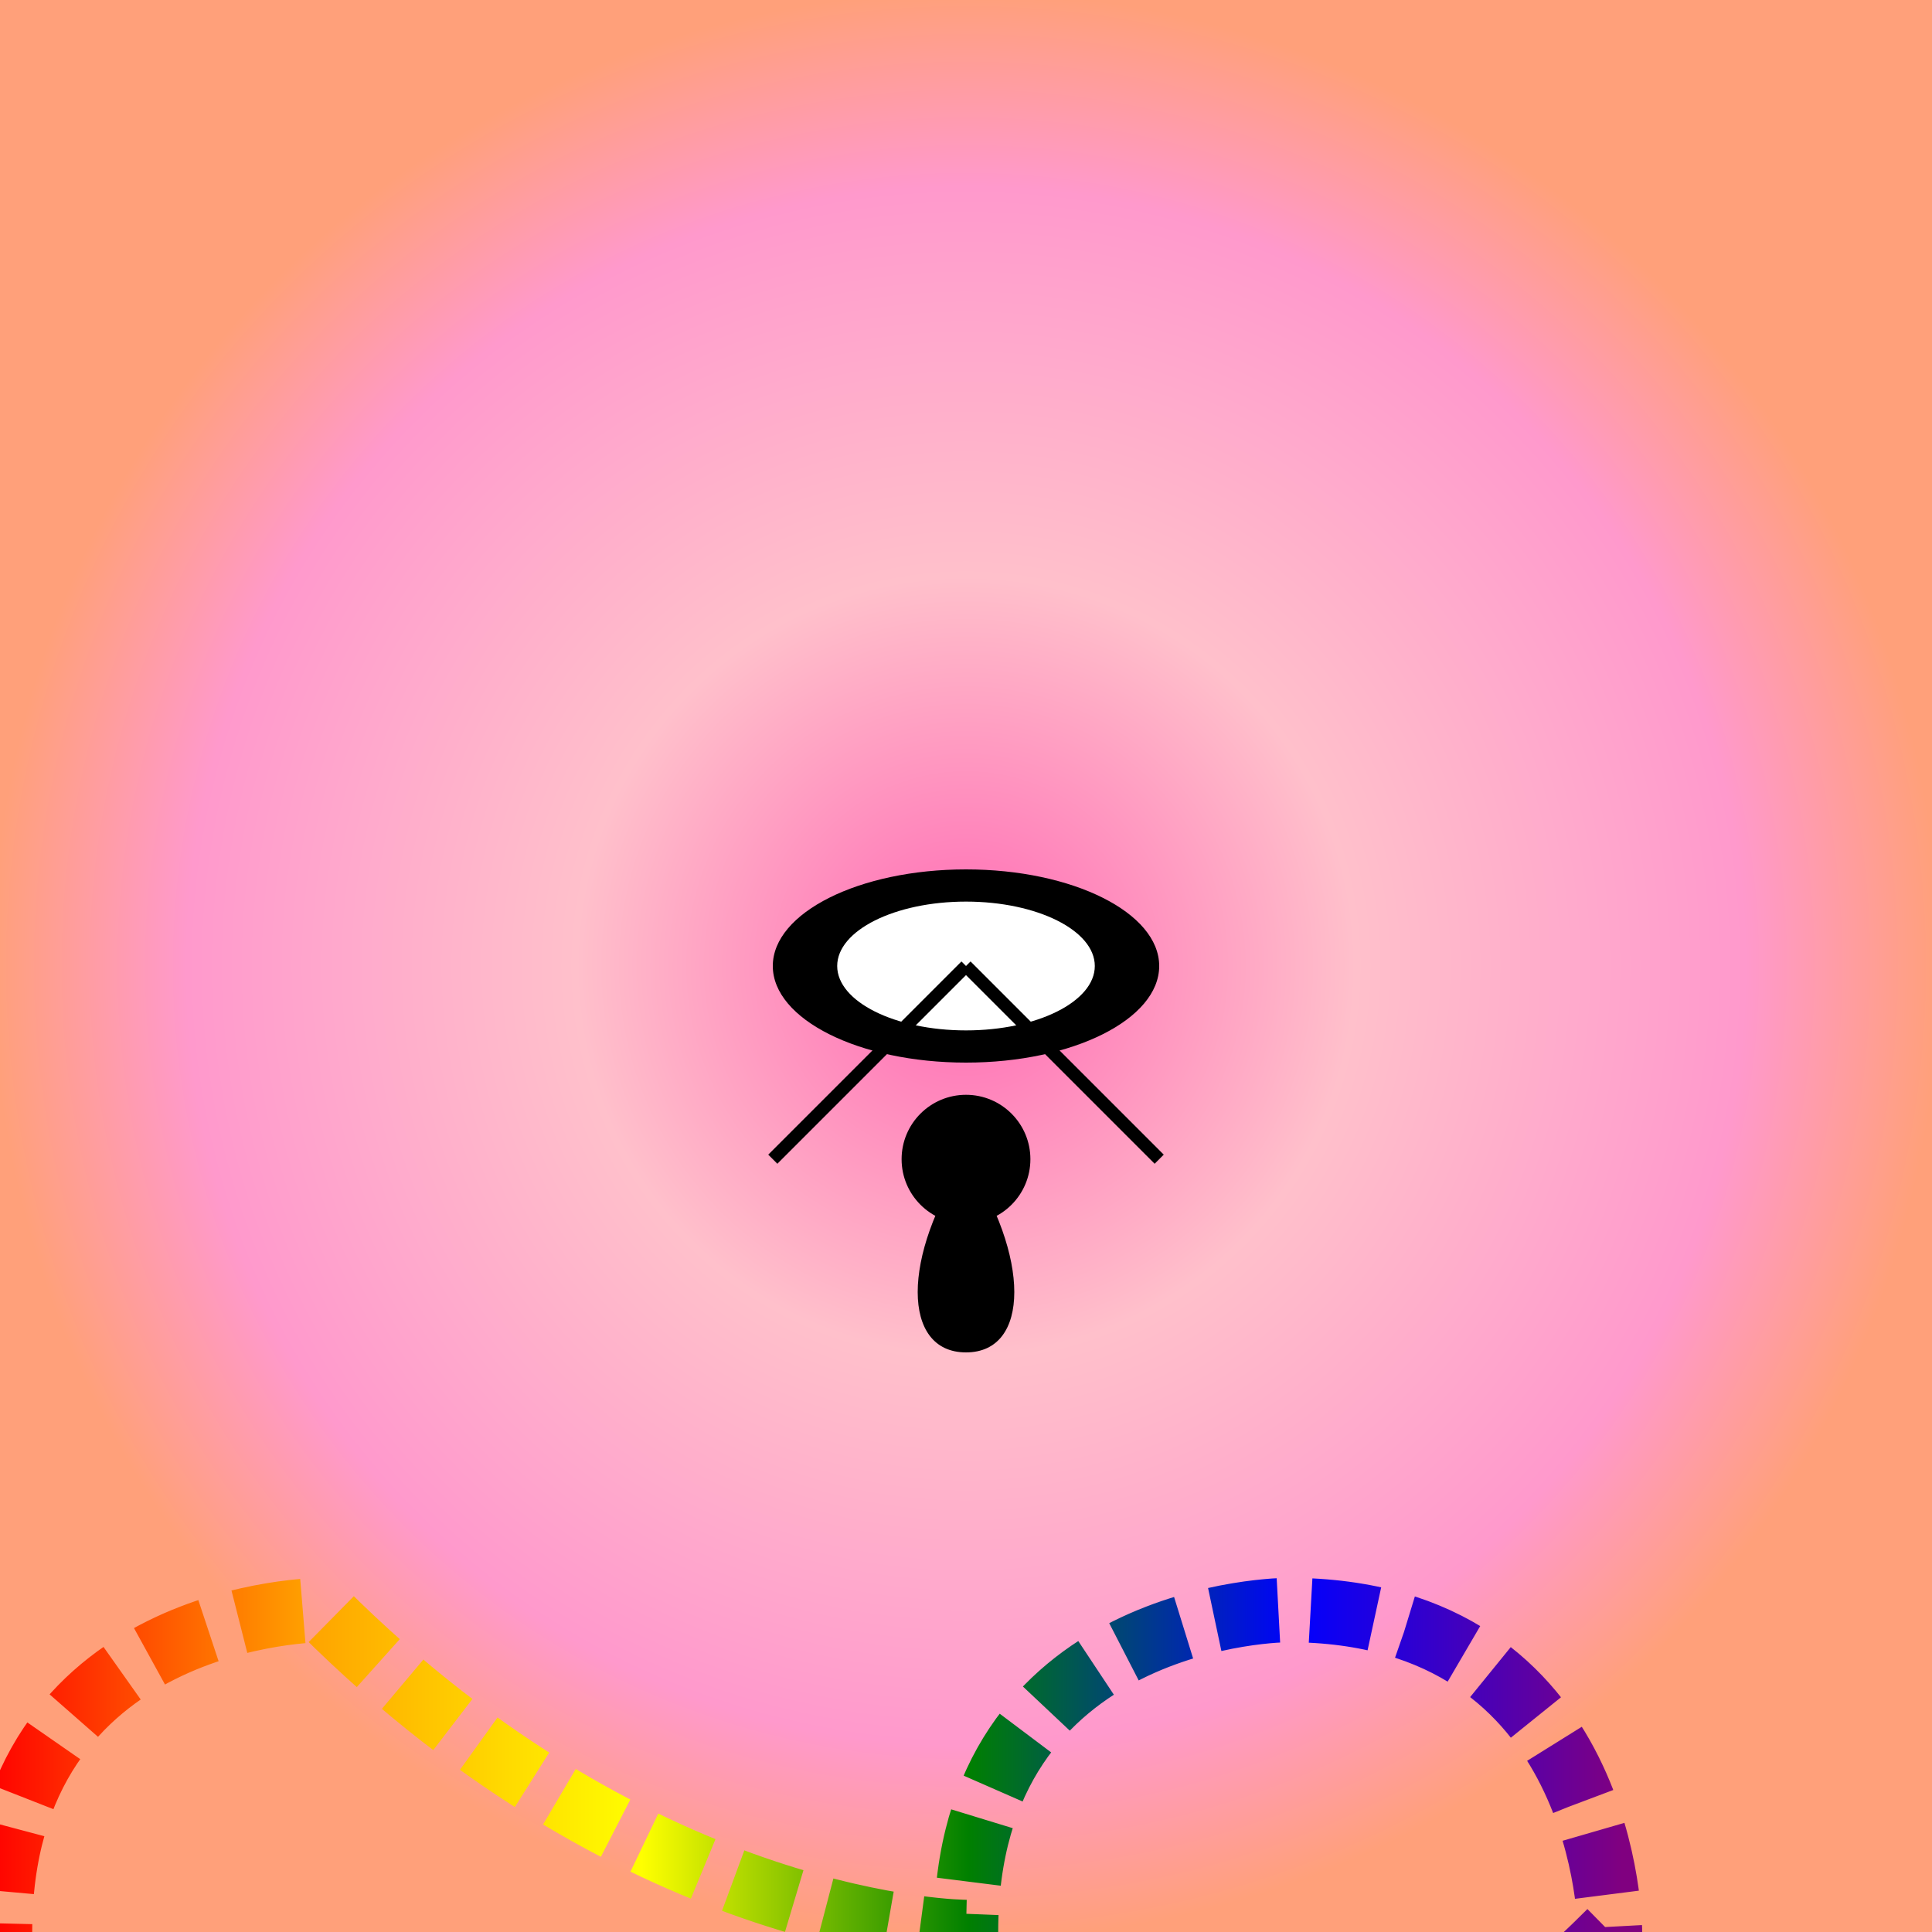
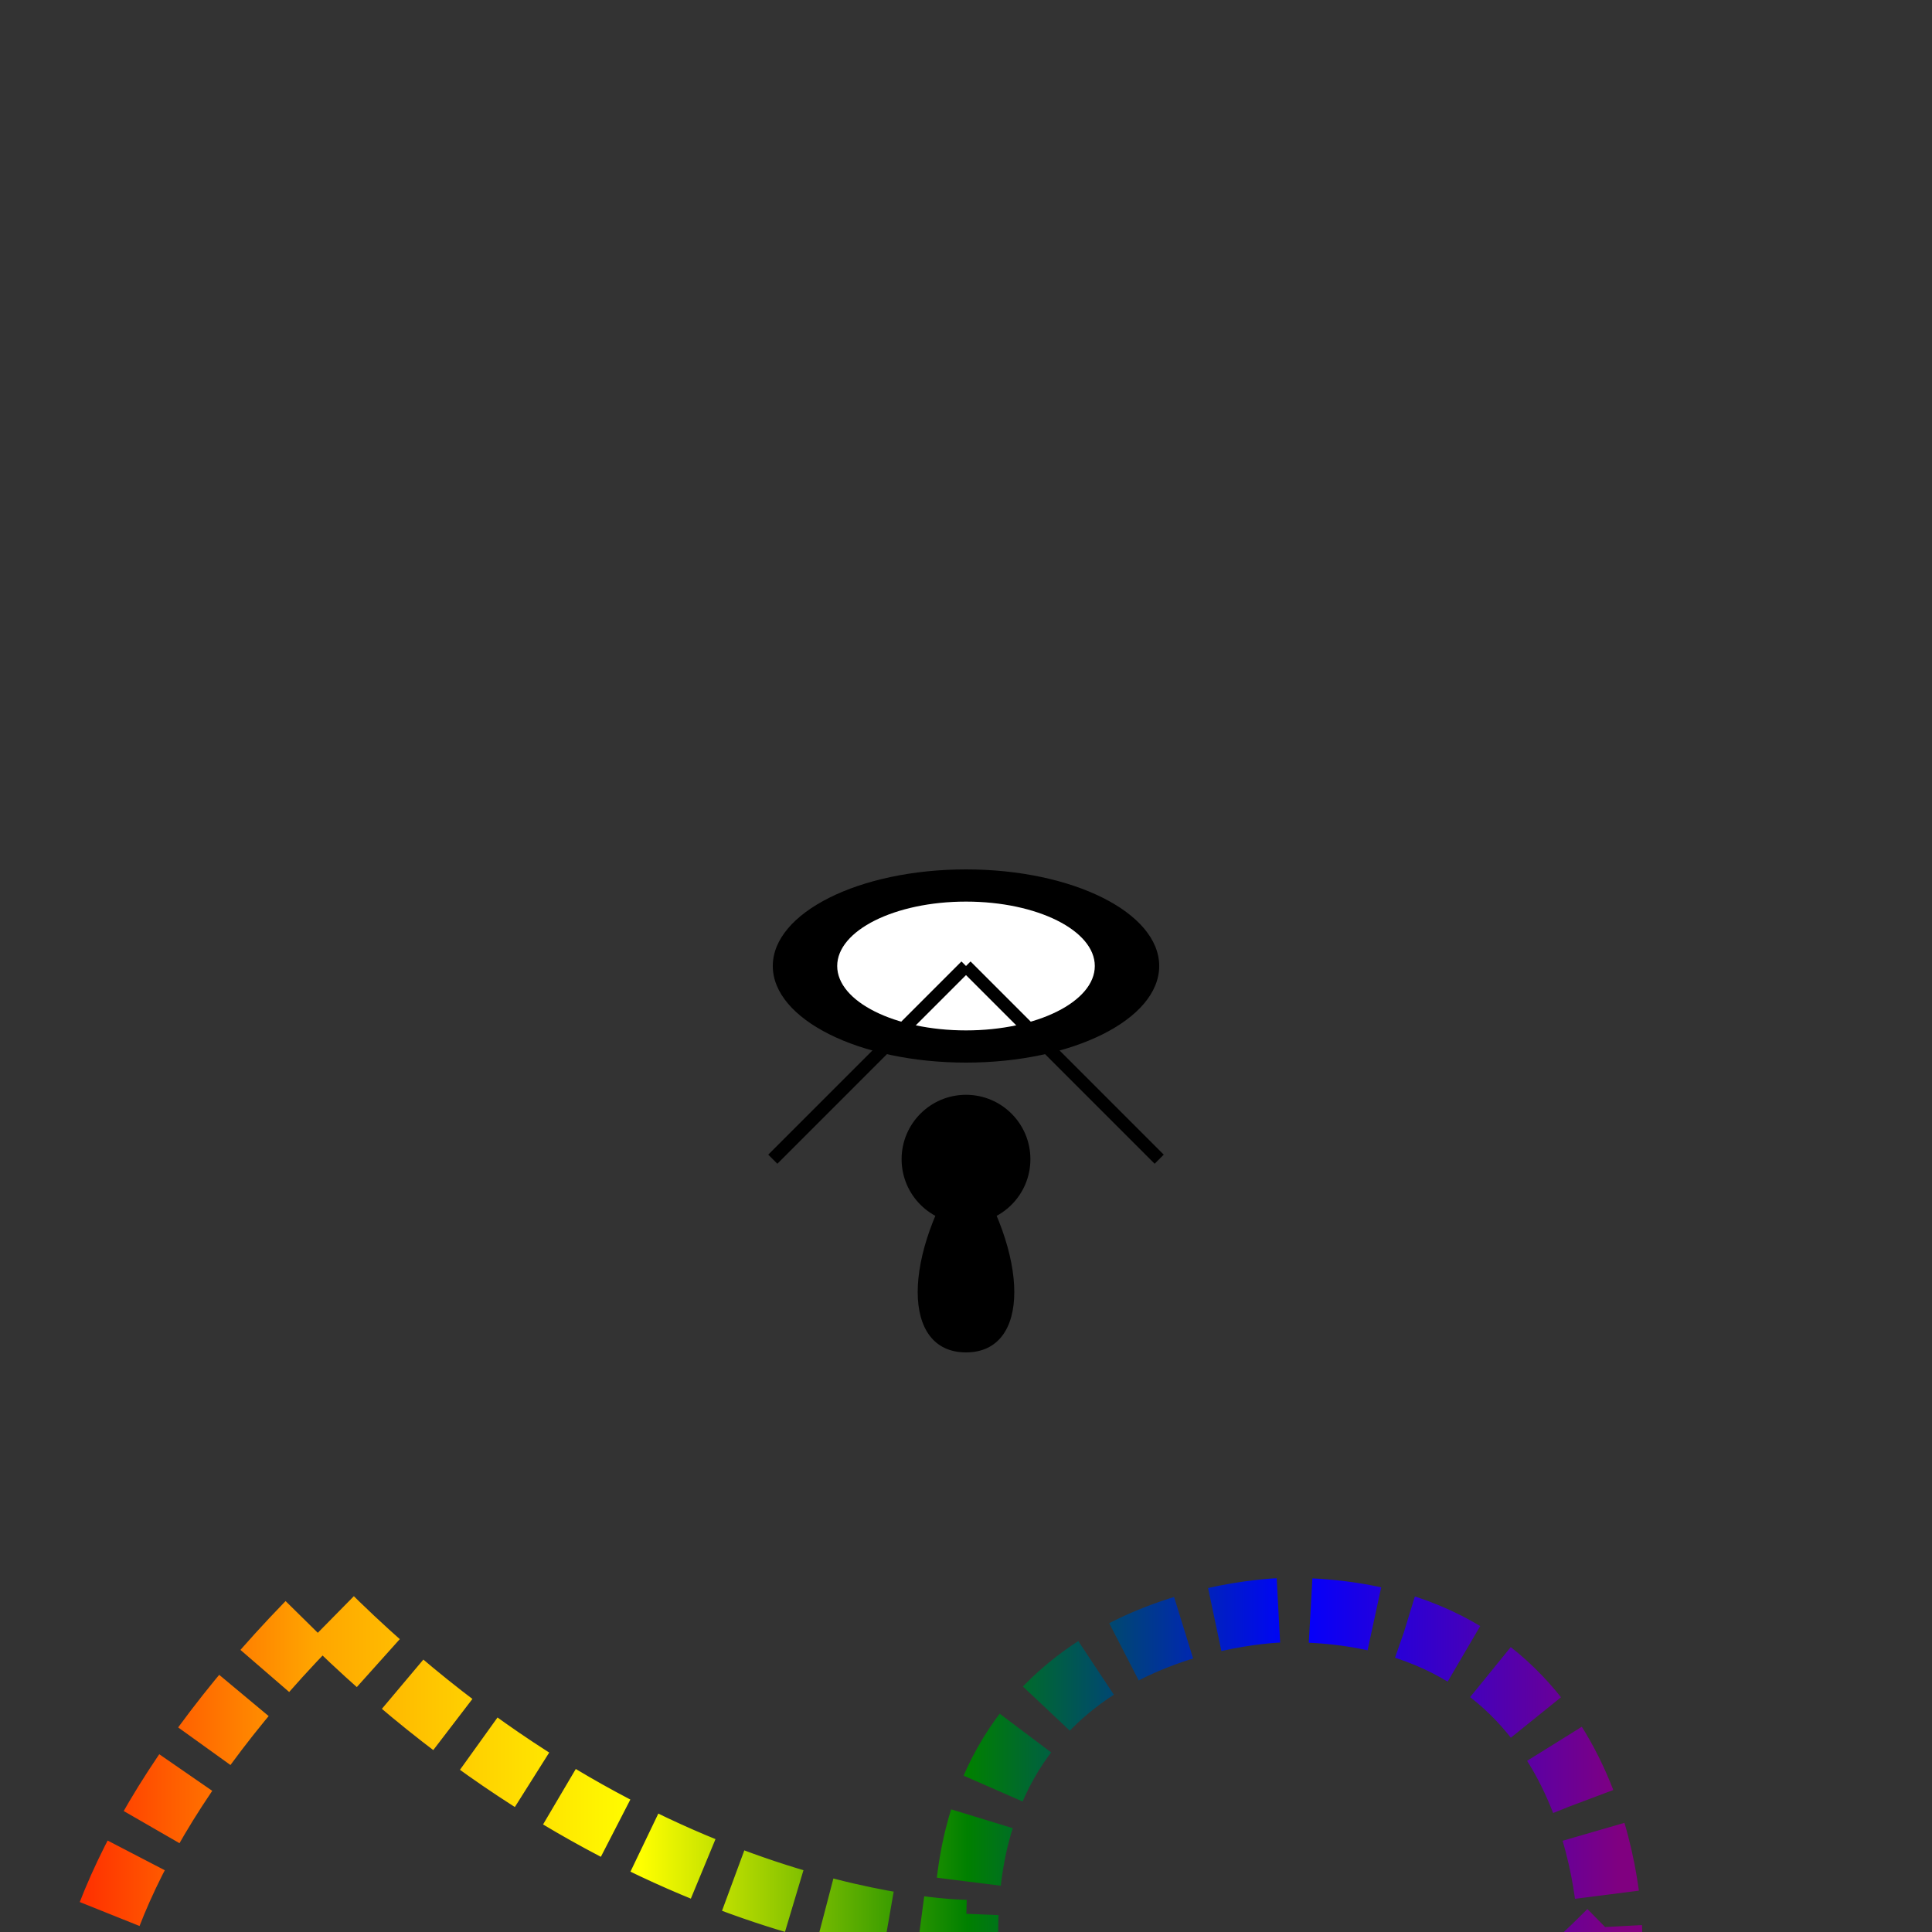
<svg xmlns="http://www.w3.org/2000/svg" viewBox="0 0 300 300">
  <rect x="0" y="0" width="300" height="300" fill="#333333" stroke="none" />
  <defs>
    <linearGradient id="rainbowGradient" x1="0%" y1="0%" x2="100%" y2="0%">
      <stop offset="0%" stop-color="#FF0000" />
      <stop offset="20%" stop-color="#FFA500" />
      <stop offset="40%" stop-color="#FFFF00" />
      <stop offset="60%" stop-color="#008000" />
      <stop offset="80%" stop-color="#0000FF" />
      <stop offset="100%" stop-color="#800080" />
    </linearGradient>
    <radialGradient id="candyGradient" cx="50%" cy="50%" r="50%" fx="50%" fy="50%">
      <stop offset="0%" stop-color="#FF69B4" />
      <stop offset="40%" stop-color="#FFC0CB" />
      <stop offset="80%" stop-color="#FF99CC" />
      <stop offset="100%" stop-color="#FFA07A" />
    </radialGradient>
    <pattern id="candyPattern" x="0" y="0" width="20" height="20" patternUnits="userSpaceOnUse">
      <rect x="0" y="0" width="10" height="10" fill="#FFC67D" />
      <rect x="10" y="0" width="10" height="10" fill="#FF99CC" />
      <rect x="0" y="10" width="10" height="10" fill="#FFA07A" />
-       <rect x="10" y="10" width="10" height="10" fill="#FFC0CB" />
    </pattern>
  </defs>
-   <rect x="0" y="0" width="300" height="300" fill="url(#candyGradient)" />
-   <path d="M150 250C150 250 200 250 250 200C250 200 250 150 200 150C200 150 150 150 150 200C150 200 100 200 50 150C50 150 0 150 0 200C0 200 0 250 50 250C50 250 100 250 150 250" fill="none" stroke="url(#rainbowGradient)" stroke-width="10" stroke-dasharray="10 5" transform="translate(0 100)">
+   <path d="M150 250C150 250 200 250 250 200C250 200 250 150 200 150C200 150 150 150 150 200C150 200 100 200 50 150C0 200 0 250 50 250C50 250 100 250 150 250" fill="none" stroke="url(#rainbowGradient)" stroke-width="10" stroke-dasharray="10 5" transform="translate(0 100)">
    <animateTransform attributeName="transform" type="translate" from="0 100" to="0 -50" dur="4s" repeatCount="indefinite" />
  </path>
  <g transform="translate(150 150)">
    <ellipse cx="0" cy="0" rx="30" ry="15" fill="#000" />
    <ellipse cx="0" cy="0" rx="20" ry="10" fill="#fff" />
    <circle cx="0" cy="30" r="10" fill="#000" />
    <path d="M0 30C10 45 10 60 0 60C-10 60 -10 45 0 30" fill="#000" />
    <line x1="0" y1="0" x2="30" y2="30" stroke="#000" stroke-width="2" />
    <line x1="0" y1="0" x2="-30" y2="30" stroke="#000" stroke-width="2" />
  </g>
</svg>